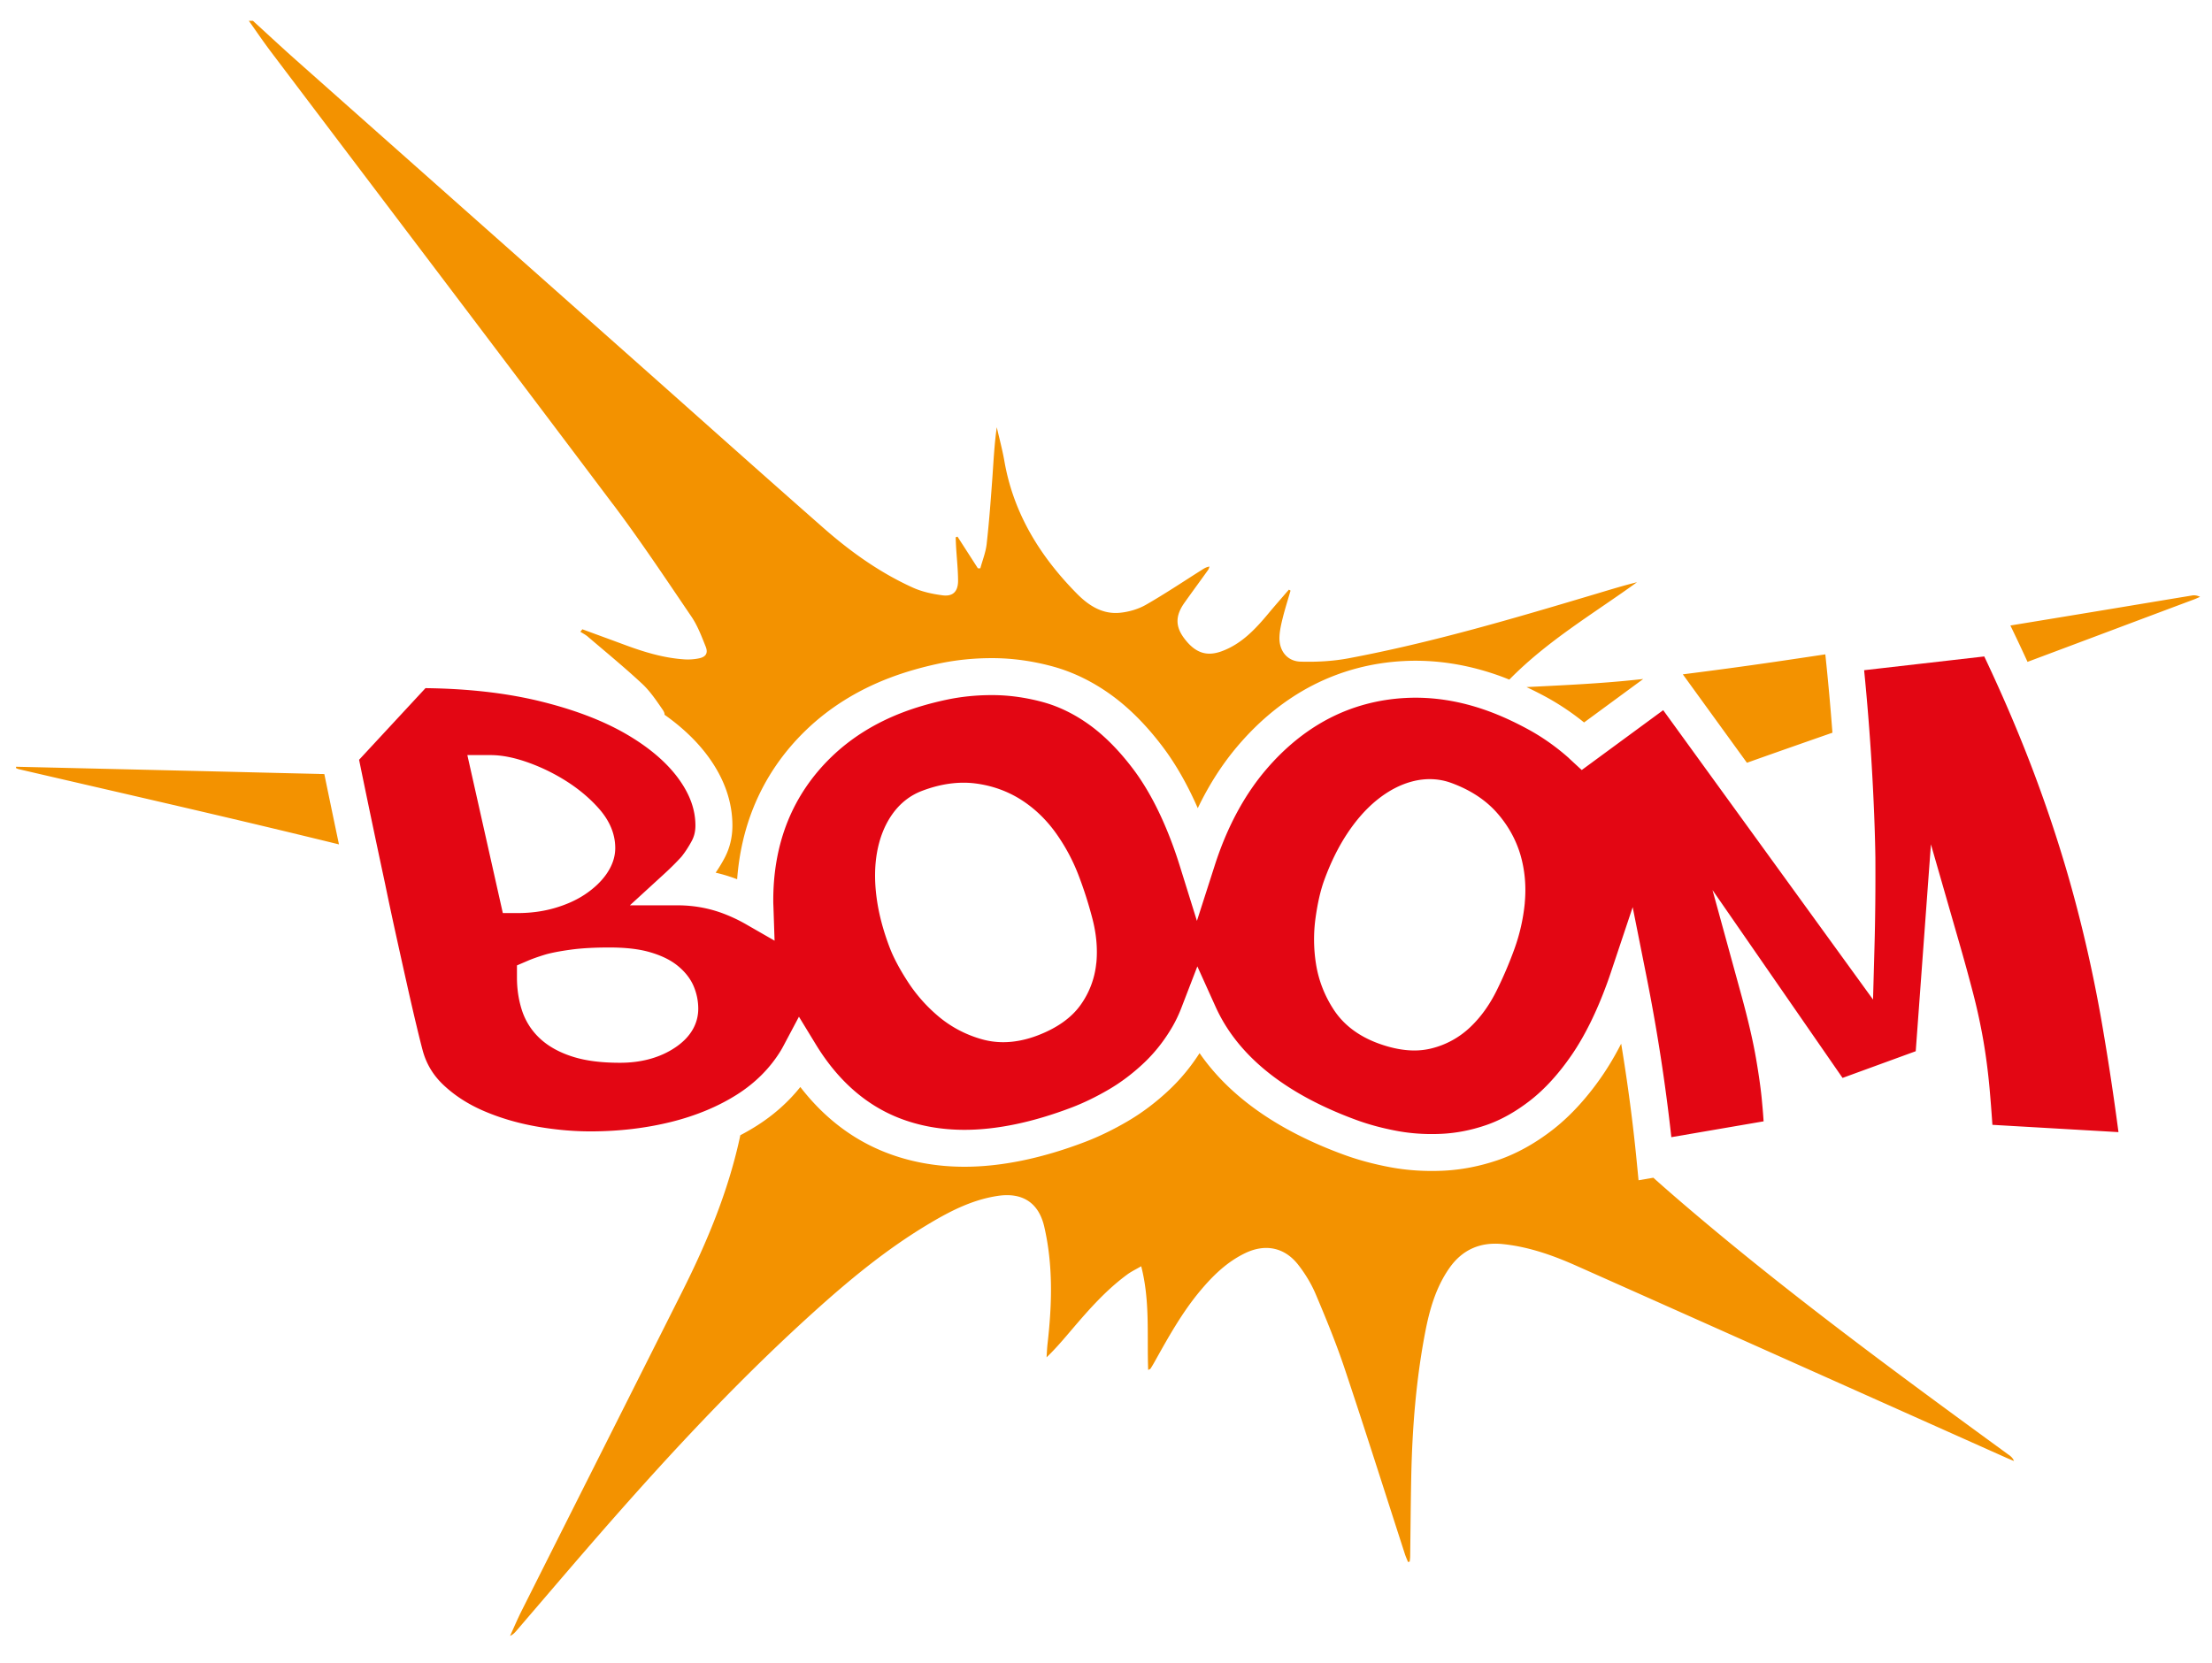
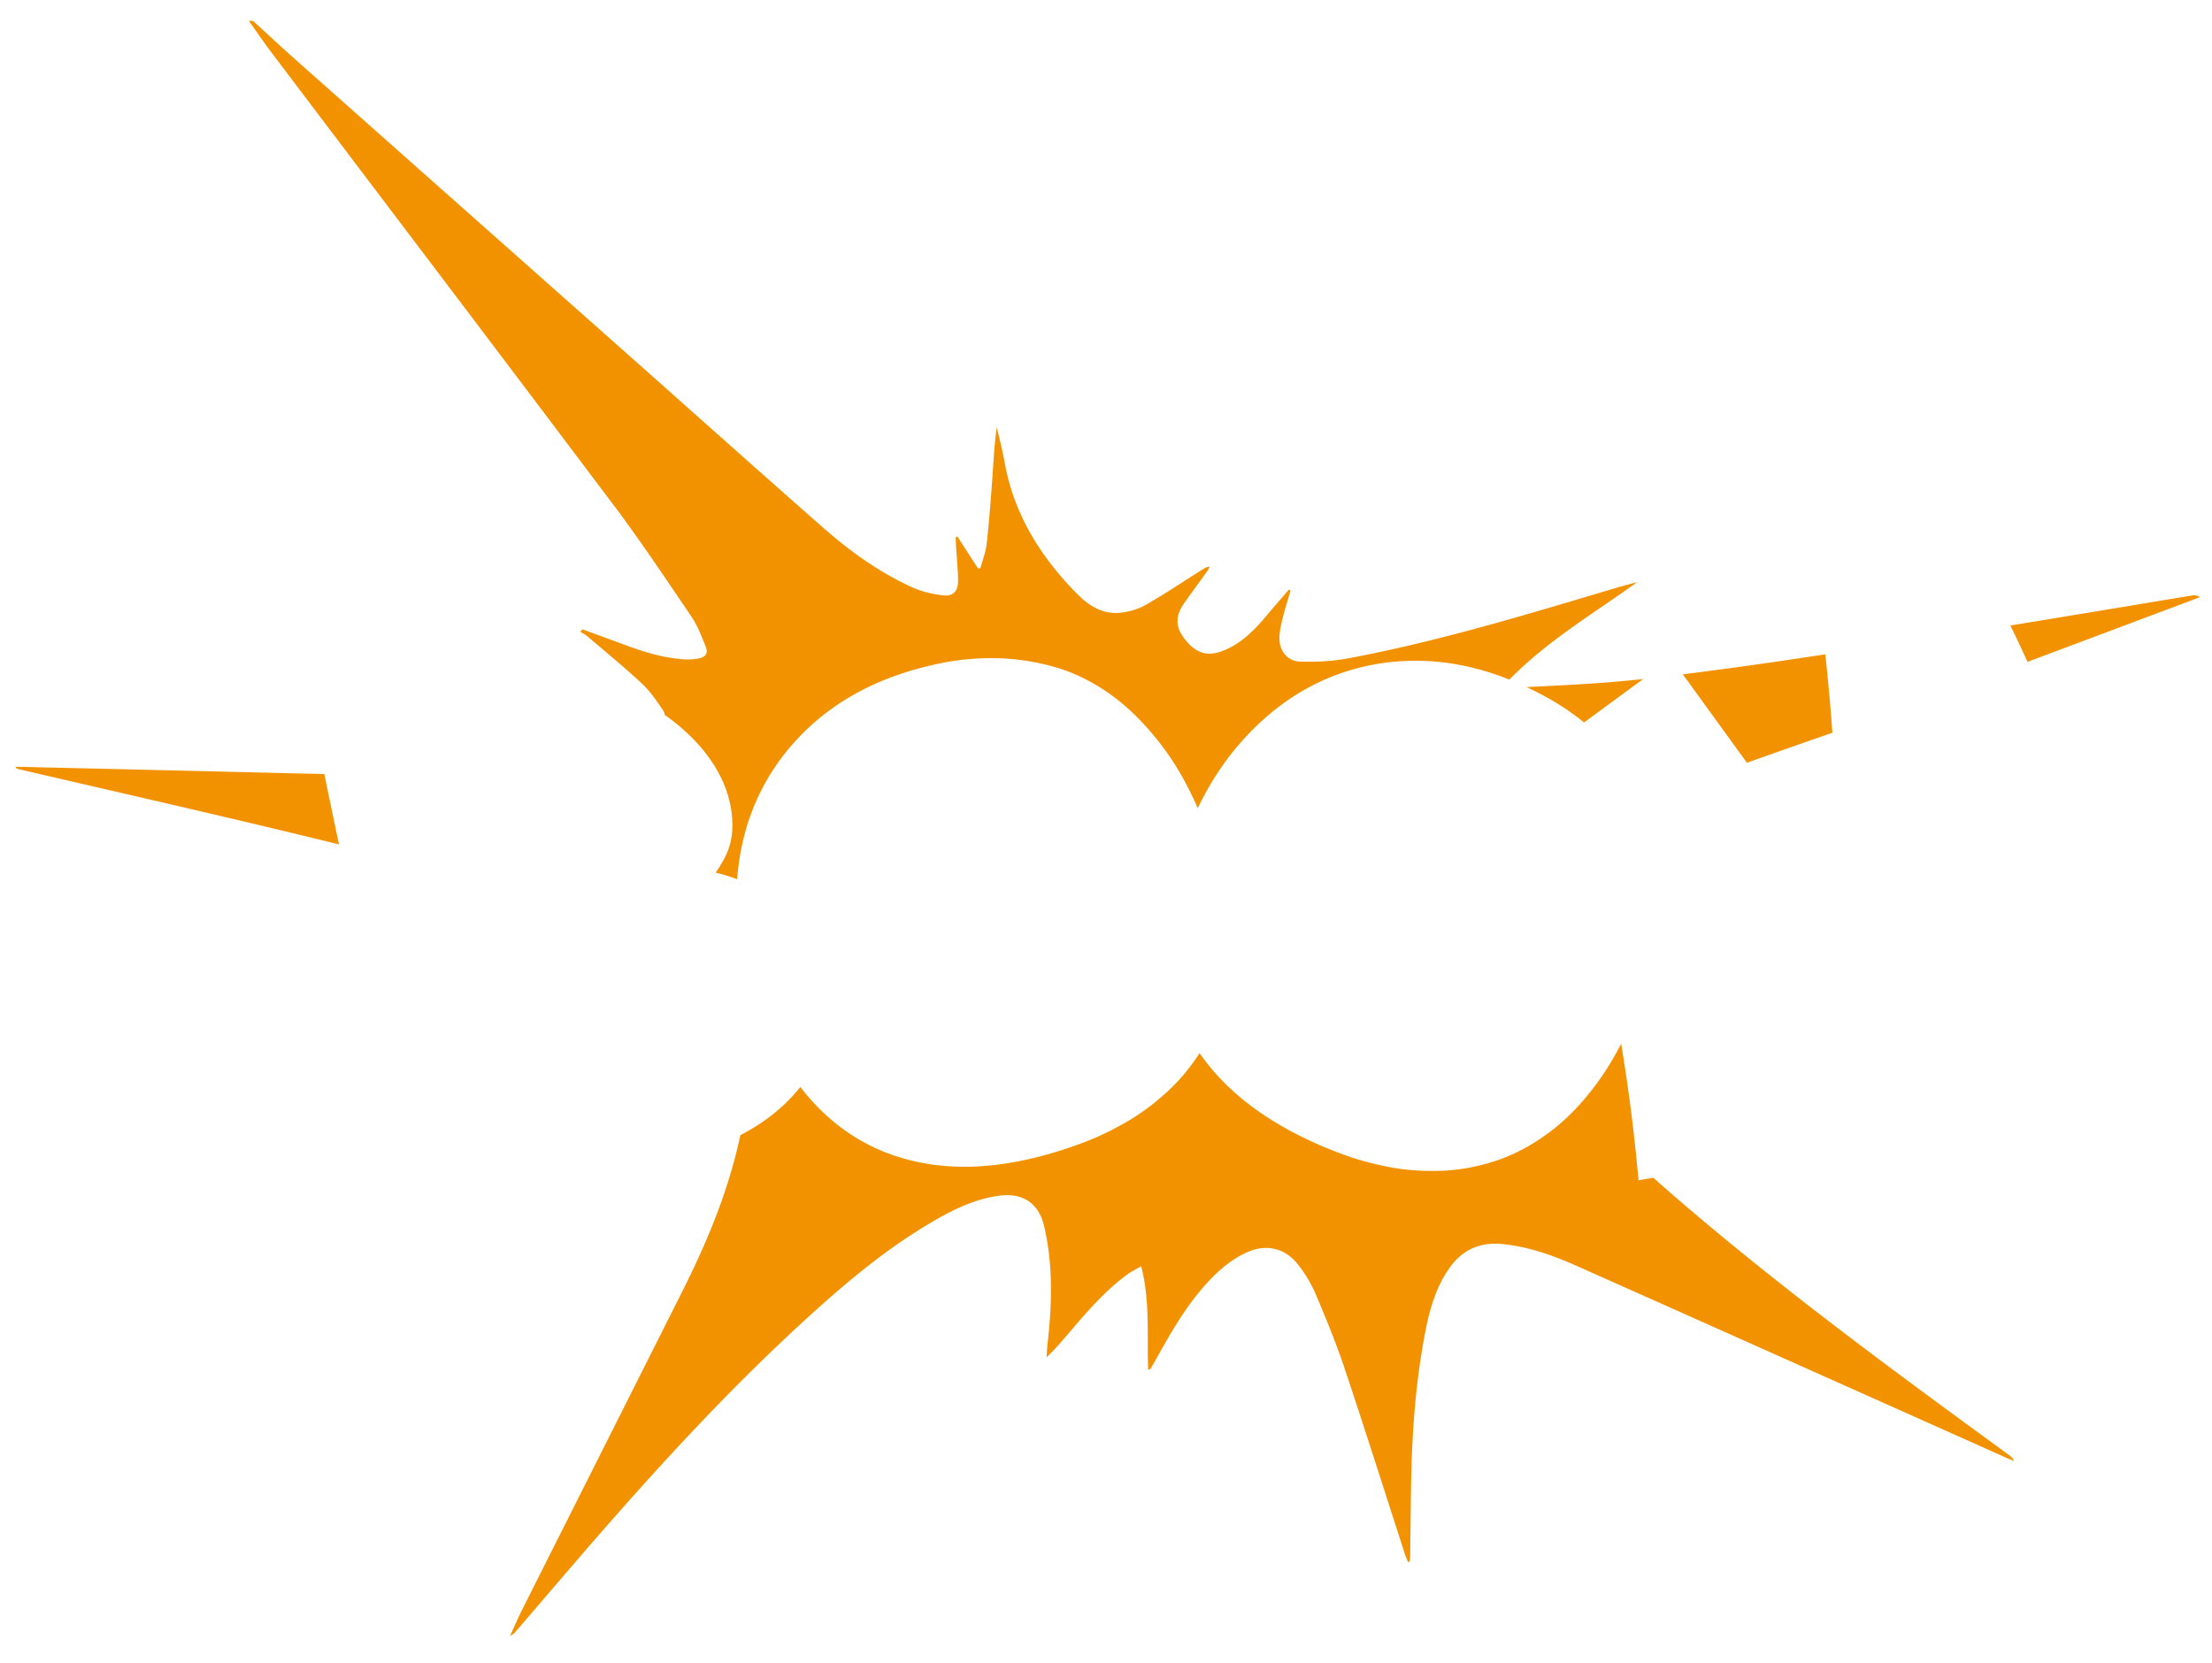
<svg xmlns="http://www.w3.org/2000/svg" viewBox="0 0 552 415">
  <g fill="#F39200">
    <path d="M547.04 148.64c-8.413 1.379-16.822 2.794-25.235 4.181-6.705 1.106-13.41 2.213-20.118 3.31l.373.771a432.65 432.65 0 013.905 8.306c13.853-5.18 27.69-10.401 41.543-15.583.515-.193 1.013-.433 1.517-.651-.75-.35-1.38-.44-1.98-.34zM79.657 193.18c-9.387-.21-18.772-.453-28.158-.677-15.833-.375-31.667-.745-47.5-1.117v.341c.209.086.411.203.628.255 22.482 5.236 44.997 10.339 67.439 15.744 4.176 1.006 8.35 2.018 12.521 3.043a3663.609 3663.609 0 01-3.652-17.559c-.425 0-.852-.01-1.278-.02zM152.95 125.83c6.859 9.121 13.191 18.648 19.604 28.098 1.532 2.258 2.524 4.912 3.549 7.471.661 1.653.036 2.593-1.728 2.945-1.15.231-2.363.32-3.534.247-5.123-.324-9.982-1.791-14.765-3.56-3.579-1.327-7.162-2.635-10.744-3.953l-.51.615c.609.392 1.272.718 1.818 1.184 4.558 3.897 9.203 7.702 13.588 11.786 1.993 1.855 3.565 4.202 5.124 6.468.359.522.517.943.485 1.282 4.547 3.215 8.245 6.773 11.026 10.622 3.921 5.43 5.909 11.159 5.909 17.031 0 2.958-.674 5.711-2.002 8.184a36.46 36.46 0 01-2.181 3.579c1.825.423 3.615.971 5.363 1.641.479-6.366 1.845-12.371 4.083-17.916 2.934-7.274 7.365-13.79 13.168-19.367 5.78-5.558 12.783-9.927 20.813-12.987 3.69-1.408 7.778-2.598 12.146-3.536 4.281-.919 8.762-1.386 13.316-1.386l.568.001c4.813.041 9.74.737 14.644 2.07 5.074 1.385 9.986 3.777 14.602 7.112 4.558 3.295 8.918 7.7 12.966 13.09 3.193 4.256 6.09 9.345 8.643 15.177 2.788-5.812 6.12-11.007 9.953-15.515 5.535-6.517 11.859-11.627 18.795-15.185 6.977-3.577 14.591-5.604 22.635-6.022 7.986-.42 16.155.86 24.231 3.801.704.257 1.419.542 2.134.83 9.575-9.774 21.107-16.524 31.864-24.307-3.325.812-6.548 1.808-9.779 2.773-20.551 6.137-41.115 12.248-62.224 16.218-3.901.733-7.968.944-11.942.832-3.36-.093-5.383-2.712-5.284-6.088.047-1.614.425-3.237.817-4.814.573-2.298 1.294-4.559 1.953-6.836l-.418-.231c-1.688 1.962-3.402 3.901-5.058 5.889-3.281 3.941-6.742 7.67-11.72 9.49-3.78 1.38-6.611.374-9.28-3.144-2.308-3.039-2.314-5.713.031-9.013 1.935-2.722 3.913-5.409 5.856-8.122.179-.249.251-.573.372-.862-.796.113-1.301.435-1.807.755-4.683 2.953-9.287 6.048-14.089 8.793-1.898 1.084-4.203 1.75-6.391 1.977-4.382.455-7.847-1.759-10.8-4.751-9.175-9.297-15.821-19.987-18.104-33.077-.498-2.851-1.262-5.654-1.903-8.479-.63 4.414-.819 8.788-1.138 13.152-.391 5.351-.791 10.706-1.393 16.037-.231 2.042-1.033 4.024-1.575 6.033-.204-.005-.408-.008-.613-.014-.84-1.308-1.682-2.616-2.524-3.924l-2.564-3.982c-.151.062-.303.119-.455.18.04.879.068 1.758.123 2.637.166 2.707.459 5.415.48 8.124.02 2.722-1.241 4.051-3.85 3.717-2.536-.325-5.151-.892-7.465-1.941-8.2-3.722-15.495-8.921-22.227-14.837-16.067-14.118-32.005-28.385-48.006-42.583-27.892-24.754-55.795-49.493-83.679-74.255-3.622-3.216-7.162-6.523-10.74-9.787h-1.02c1.83 2.57 3.596 5.189 5.497 7.703 28.434 37.629 56.972 75.205 85.332 112.92zM501.24 363.12c-28.026-20.445-56.001-40.958-82.329-63.6a445.68 445.68 0 01-6.329-5.546l-3.686.634-.425-4.364-.056-.573c-.913-9.377-2.207-19.168-3.852-29.156-1.504 2.936-3.092 5.623-4.757 8.046a68.68 68.68 0 01-5.664 7.199c-2.126 2.349-4.334 4.424-6.612 6.196-4.402 3.428-8.984 5.978-13.615 7.578-4.565 1.574-9.218 2.479-13.83 2.689-4.53.203-8.945-.086-13.133-.868-4.083-.762-7.931-1.794-11.435-3.069-16.53-6.023-28.665-14.556-36.166-25.414-2.162 3.372-4.669 6.419-7.474 9.08-3.288 3.116-6.819 5.787-10.495 7.938-3.608 2.107-7.192 3.844-10.658 5.164-10.758 4.1-20.867 6.18-30.044 6.18-7.03 0-13.679-1.217-19.761-3.615-8.243-3.248-15.352-8.714-21.198-16.292-2.956 3.703-6.559 6.92-10.756 9.599a56.566 56.566 0 01-4.223 2.439c-.052.254-.103.508-.158.76-2.938 13.446-8.193 26.032-14.342 38.273-13.339 26.552-26.71 53.085-40.052 79.635-1.038 2.066-1.941 4.201-2.906 6.305.711-.315 1.141-.762 1.544-1.232 5.825-6.783 11.624-13.59 17.476-20.35 17.898-20.678 36.355-40.826 56.678-59.183 8.746-7.902 17.801-15.402 27.905-21.54 5.623-3.415 11.371-6.49 18.018-7.513 6.174-.951 10.286 1.628 11.687 7.684 2.235 9.666 1.941 19.414.824 29.182-.129 1.135-.168 2.28-.249 3.423 2.412-2.31 4.425-4.729 6.467-7.124 4.191-4.912 8.464-9.748 13.715-13.589 1.004-.732 2.151-1.275 3.438-2.024 2.246 8.743 1.411 17.286 1.739 25.893.41-.234.543-.265.593-.346.329-.526.652-1.056.954-1.596 3.473-6.224 6.926-12.454 11.54-17.945 3.16-3.762 6.637-7.122 11.117-9.28 4.984-2.399 9.801-1.478 13.219 2.882 1.757 2.241 3.286 4.77 4.396 7.391 2.597 6.128 5.125 12.31 7.235 18.617 5.135 15.355 10.014 30.799 15.003 46.203.221.679.521 1.335.784 2.001.141-.03.281-.064.422-.098.041-.418.111-.837.118-1.259.09-6.562.132-13.127.263-19.688.244-12.228 1.188-24.397 3.509-36.421 1.086-5.618 2.663-11.113 6.003-15.889 3.24-4.633 7.741-6.576 13.35-5.997 6.426.667 12.451 2.785 18.283 5.383 35.798 15.939 71.559 31.954 107.33 47.943.642.286 1.296.547 1.944.823-.28-.73-.78-1.17-1.31-1.55zM380.93 171.5a92.7 92.7 0 015.088 2.582 63.348 63.348 0 019.283 6.252l14.761-10.847c-1.924.206-3.849.404-5.776.578-7.76.7-15.56 1.04-23.35 1.44zM457.28 182.9a655.745 655.745 0 00-1.733-19.192l-.039-.375c-8.205 1.236-16.41 2.461-24.634 3.563-3.64.487-7.284.968-10.929 1.428l15.999 22.071c7.1-2.53 14.22-5.02 21.33-7.5z" />
  </g>
-   <path d="M517.86 224.96c-2.729-10.271-6.105-20.811-10.033-31.325-3.585-9.6-7.839-19.603-12.659-29.777l-29.979 3.434a611.987 611.987 0 011.876 23.46c.521 8.774.835 16.624.932 23.332.041 7.893-.031 15.228-.213 21.843l-.372 13.576-52.365-72.236-20.33 14.94-2.794-2.577a23.8 23.8 0 01-.365-.347c-.078-.075-.154-.153-.235-.223-3.067-2.696-6.349-5.012-9.758-6.886-3.508-1.924-6.945-3.505-10.216-4.695-6.908-2.518-13.834-3.614-20.594-3.258-6.735.351-13.097 2.039-18.905 5.019-5.854 3.003-11.229 7.36-15.979 12.952-4.791 5.634-8.709 12.577-11.646 20.638a86.153 86.153 0 00-1.079 3.156l-4.456 13.876-4.337-13.915a105.48 105.48 0 00-2.142-6.186c-2.684-7.042-5.826-12.986-9.339-17.669-3.49-4.649-7.188-8.401-10.99-11.15-3.715-2.683-7.628-4.598-11.625-5.689-4.136-1.124-8.275-1.712-12.298-1.746l-.491-.001c-3.904 0-7.733.397-11.381 1.181-3.911.838-7.542 1.894-10.796 3.136-6.868 2.616-12.825 6.323-17.708 11.019-4.859 4.669-8.563 10.108-11.006 16.167-2.458 6.096-3.671 12.908-3.604 20.252.002.247.014.497.024.747l.02.519.277 8.276-7.181-4.123a39.374 39.374 0 00-5.458-2.588c-3.646-1.401-7.552-2.113-11.607-2.113h-11.86l8.746-8.01a67.84 67.84 0 004.08-4.073c.938-1.16 1.819-2.505 2.617-3.998.612-1.14.909-2.39.909-3.828 0-3.948-1.362-7.752-4.162-11.63-2.963-4.101-7.372-7.87-13.104-11.204-5.902-3.433-13.301-6.23-21.995-8.315-8.25-1.973-17.696-3.032-28.1-3.152L89.61 189.65a3327.14 3327.14 0 006.486 30.941 935.285 935.285 0 002.804 13.145c.966 4.386 1.867 8.444 2.708 12.184a669.582 669.582 0 002.308 10.006c.671 2.813 1.227 5.04 1.609 6.443.931 3.309 2.632 6.101 5.194 8.503 2.758 2.592 6.089 4.743 9.908 6.395 3.98 1.724 8.331 3.022 12.937 3.858 4.687.851 9.33 1.281 13.797 1.281 7.066 0 13.857-.801 20.186-2.379 6.193-1.547 11.73-3.86 16.454-6.87 4.543-2.9 8.191-6.571 10.839-10.908.264-.432.5-.874.737-1.317l3.796-7.152 4.214 6.915c5.423 8.9 12.392 15.073 20.709 18.349 5.003 1.974 10.513 2.974 16.379 2.974 8.05 0 17.054-1.877 26.762-5.576 2.993-1.141 6.117-2.657 9.286-4.507 3.065-1.794 6.028-4.037 8.803-6.668 2.709-2.57 5.085-5.604 7.063-9.015a33.887 33.887 0 002.242-4.737l3.966-10.294 4.539 10.053c.338.748.669 1.428 1.011 2.08 5.899 11.287 17.445 20.124 34.321 26.273 3.028 1.102 6.383 1.999 9.97 2.669 3.502.652 7.205.897 11.023.721 3.729-.169 7.511-.908 11.24-2.194 3.669-1.266 7.356-3.333 10.959-6.137 3.637-2.83 7.114-6.645 10.341-11.342 3.271-4.761 6.246-10.788 8.842-17.911.313-.856.605-1.697.884-2.529l5.506-16.47 3.391 17.032a468.876 468.876 0 016.255 40.385l23.024-3.954a141.024 141.024 0 00-.374-4.646c-.24-2.873-.745-6.551-1.506-10.989-.756-4.402-2.005-9.786-3.709-15.998l-7.161-26.098 32.452 46.896 18.261-6.665 3.79-51.645 7.14 24.828a476.693 476.693 0 013.454 12.6 147.305 147.305 0 012.507 11.643c.644 3.75 1.162 7.752 1.54 11.899.253 2.84.488 5.872.703 9.049l31.461 1.819a688.544 688.544 0 00-4.011-26.488 351.996 351.996 0 00-6.78-31.11zm-401.23-36.48h5.76c2.883 0 6.024.628 9.604 1.921a47.724 47.724 0 019.544 4.718c3.05 1.959 5.721 4.225 7.936 6.734 2.693 3.054 4.059 6.36 4.059 9.827 0 2.268-.778 4.506-2.312 6.652-1.285 1.801-3.055 3.46-5.259 4.932-2.136 1.425-4.685 2.568-7.574 3.402-2.848.827-5.952 1.247-9.218 1.247h-3.691l-8.85-39.43zm51.02 73.53c-3.612 2.17-7.962 3.271-12.926 3.271-4.645 0-8.448-.479-11.629-1.466-3.356-1.038-6.131-2.551-8.245-4.496a16.554 16.554 0 01-4.666-7.342c-.782-2.495-1.178-5.173-1.178-7.961v-3.04l2.794-1.198c1.055-.452 2.47-.951 4.33-1.523l.148-.043c1.627-.443 3.689-.831 6.306-1.183 2.601-.35 5.772-.526 9.429-.526 4.082 0 7.377.375 10.078 1.146 2.886.829 5.153 1.922 6.938 3.349 1.896 1.524 3.267 3.269 4.081 5.195a14.368 14.368 0 011.138 5.571c.01 2.86-1.13 6.97-6.59 10.24zm105.92-21.6a21.465 21.465 0 01-3.917 10.44c-2.283 3.206-5.889 5.766-10.717 7.606-2.938 1.119-5.825 1.686-8.586 1.686-1.852 0-3.676-.256-5.421-.758-4.024-1.151-7.658-3.08-10.794-5.731a39.093 39.093 0 01-7.663-8.709c-2.018-3.125-3.52-5.966-4.461-8.437-1.638-4.296-2.735-8.478-3.257-12.43-.541-4.06-.506-7.857.103-11.285.641-3.601 1.877-6.746 3.672-9.35 1.96-2.841 4.501-4.87 7.551-6.029 4.669-1.78 9.211-2.4 13.455-1.84 4.153.553 7.979 1.938 11.377 4.119 3.321 2.132 6.23 4.94 8.649 8.344a47.097 47.097 0 015.611 10.498 101.354 101.354 0 013.404 10.646c1.03 3.9 1.36 7.67 1.01 11.22zm106.94-15.04a47.171 47.171 0 01-2.632 11.612 100.817 100.817 0 01-4.394 10.276c-1.787 3.613-4.009 6.69-6.599 9.14a21.45 21.45 0 01-9.795 5.33 17.594 17.594 0 01-4.16.483c-2.736 0-5.737-.587-8.919-1.746-4.947-1.805-8.715-4.652-11.199-8.466-2.29-3.512-3.773-7.349-4.409-11.399a39.063 39.063 0 01-.093-11.6c.53-3.741 1.233-6.785 2.15-9.298 1.575-4.327 3.483-8.208 5.672-11.533 2.247-3.421 4.758-6.27 7.462-8.463 2.852-2.31 5.847-3.88 8.903-4.668 3.307-.855 6.602-.725 9.646.385 4.703 1.715 8.532 4.209 11.378 7.413 2.779 3.141 4.765 6.693 5.907 10.563 1.1 3.8 1.46 7.82 1.07 11.98z" fill="#E30613" />
</svg>